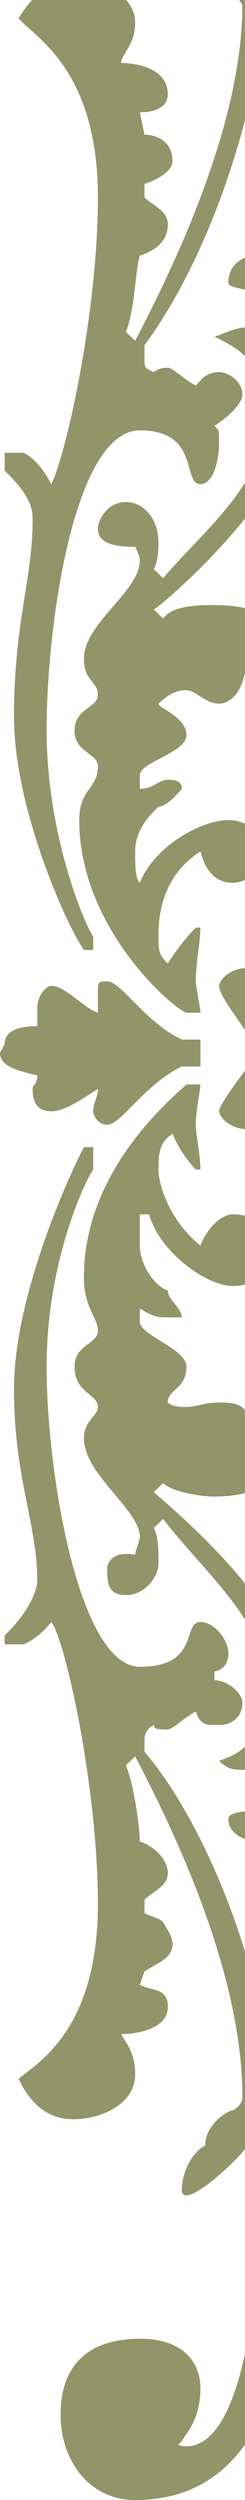
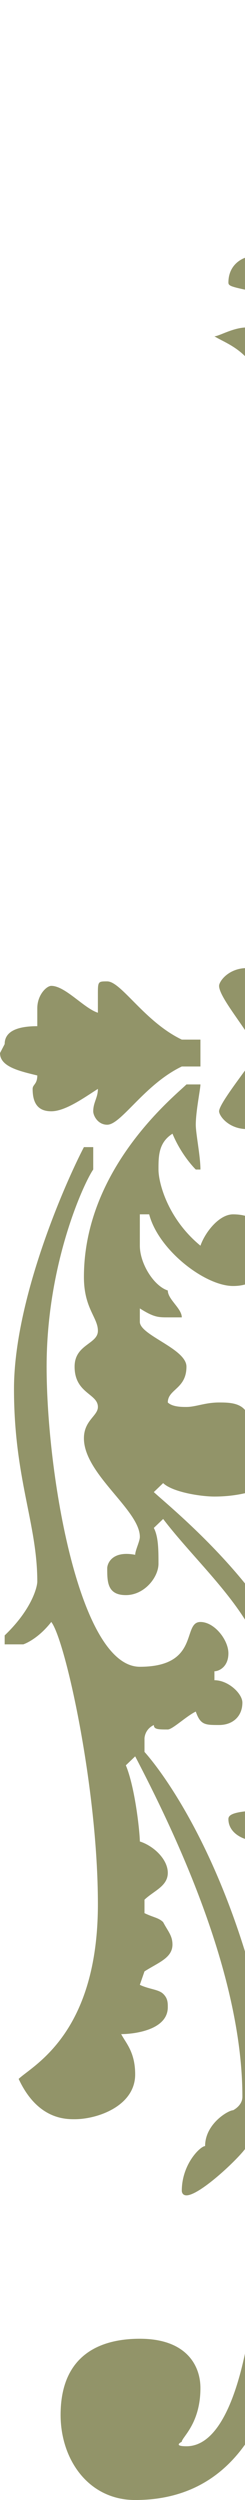
<svg xmlns="http://www.w3.org/2000/svg" version="1.1" id="Laag_1" x="0px" y="0px" width="43.569px" height="443.257px" viewBox="0 0 43.569 443.257" enable-background="new 0 0 43.569 443.257" xml:space="preserve">
  <g>
    <path fill="none" d="M24.039,4.027c0,3.972-2.487,5.56-2.487,7.148c2.487,0,8.289,0.794,8.289,5.56   c0,2.383-2.486,3.177-4.973,3.177l0.829,3.972c1.658,0,4.974,0.794,4.974,4.766c0,1.588-2.487,3.177-4.974,3.971v2.383   c1.658,1.588,4.145,2.383,4.145,4.766c0,3.177-2.486,4.766-4.973,5.56c-0.829,2.383-0.829,9.531-2.487,13.503l1.658,1.588   c6.631-12.708,19.065-38.125,19.065-59.57c-0.216-0.311-0.401-0.592-0.565-0.85H22.447C23.407,1.094,24.039,2.425,24.039,4.027z" />
    <path fill="#929469" d="M40.617,50.095c0,0.538,0.388,0.713,2.95,1.262v-5.653C41.913,46.342,40.617,47.803,40.617,50.095z" />
-     <path fill="#929469" d="M42.539,0c0.163,0.258,0.349,0.539,0.565,0.85c0,21.445-12.434,46.861-19.065,59.57l-1.658-1.588   c1.658-3.972,1.658-11.12,2.487-13.503c2.487-0.794,4.973-2.383,4.973-5.56c0-2.383-2.486-3.177-4.145-4.766v-2.382   c2.487-0.794,4.974-2.383,4.974-3.971c0-3.972-3.315-4.766-4.974-4.766l-0.829-3.972c2.487,0,4.973-0.794,4.973-3.177   c0-4.766-5.802-5.56-8.289-5.56c0-1.588,2.487-3.177,2.487-7.148c0-1.603-0.632-2.933-1.593-4.027H5.711   C4.889,0.889,4.08,1.951,3.315,3.233C5.802,6.41,17.407,11.97,17.407,35.004c0,20.651-5.802,46.067-8.289,50.833   c-2.487-4.766-4.974-5.56-4.974-5.56H0.829v3.177c4.973,4.766,4.973,7.148,4.973,8.737c0,10.326-3.315,18.268-3.315,34.948   c0,15.885,9.118,36.536,12.434,41.302h1.658v-2.383c-1.658-2.383-8.289-18.268-8.289-36.536c0-19.062,4.974-53.216,16.579-53.216   c10.776,0,7.46,9.531,10.776,9.531c2.487,0,3.315-4.766,3.315-7.148s0-2.383-0.829-3.177c2.487-1.588,4.973-3.971,4.973-5.56   c0-2.383-2.486-3.971-4.145-3.971c-2.486,0-3.315,1.588-4.145,2.383c-1.658-0.794-4.145-3.177-4.974-3.177   c-1.658,0-2.486,0.794-2.486,0.794c-1.658-0.794-1.658-0.794-1.658-2.383v-2.383c2.64-3.541,11.663-16.443,17.871-39.9V0H42.539z" />
-     <path fill="#929469" d="M40.617,145.407c-4.974,0-13.263,4.766-15.75,11.12c-0.829-0.794-0.829-3.177-0.829-5.56   c0-3.177,1.658-5.56,4.145-7.943c1.658,0,4.145-3.177,4.145-3.177c0-1.589-1.658-1.589-2.487-1.589   c-1.658,0-2.486,1.589-4.973,1.589v-2.383c0-2.383,8.289-3.972,8.289-7.148c0-3.177-4.974-4.766-4.974-5.56   c2.487-2.383,4.145-2.383,4.974-2.383c1.658,0,3.316,2.383,5.802,2.383c1.325,0,3.704-1.025,4.608-5.487V107.81   c-1.641-0.337-3.453-0.528-5.437-0.528c-2.487,0-7.46,0-9.118,2.383l-1.658-1.589c1.377-0.88,9.36-7.608,16.213-16.131v-6.379   c-3.969,6.401-10.289,11.841-14.555,16.951l-1.658-1.589c0.829-1.588,0.829-3.971,0.829-4.766c0-3.971-2.487-7.148-5.802-7.148   c-3.316,0-4.974,3.177-4.974,4.765c0,2.383,2.487,3.177,6.631,3.177c0,0,0.829,1.588,0.829,2.383c0,5.56-9.947,11.12-9.947,17.474   c0,3.971,2.487,3.971,2.487,6.354s-4.145,2.383-4.145,6.354s4.145,3.971,4.145,6.354c0,3.972-3.315,3.972-3.315,9.531   c0,19.062,16.578,33.359,19.065,34.153h2.487c0-0.794-0.829-4.766-0.829-5.56c0-3.177,0.829-7.148,0.829-9.531h-0.829   c0,0-2.487,2.383-4.974,6.354c-1.658-1.588-1.658-2.383-1.658-4.766s0-10.325,7.46-15.091c0.829,3.177,2.487,5.56,5.802,5.56   c0.674,0,1.408-0.18,2.122-0.499v-9.994C42.647,145.632,41.633,145.407,40.617,145.407z" />
    <path fill="#929469" d="M25.697,310.614v-2.383c0,0,0-1.589,1.658-2.383c0,0.794,0.829,0.794,2.486,0.794   c0.829,0,3.316-2.383,4.974-3.177c0.829,2.383,1.658,2.383,4.145,2.383s4.145-1.589,4.145-3.972c0-1.588-2.486-3.971-4.973-3.971   v-1.589c0.829,0,2.487-0.794,2.487-3.177s-2.487-5.56-4.974-5.56c-3.316,0,0,7.942-10.776,7.942S8.29,261.368,8.29,242.305   c0-18.268,6.631-32.565,8.289-34.948v-3.971h-1.658c-3.315,6.354-12.434,27.005-12.434,42.89c0,15.886,4.145,23.828,4.145,34.154   c0,0.794-0.829,4.766-5.802,9.531v1.588h3.315c0,0,2.487-0.794,4.974-3.971c2.487,3.177,8.289,29.387,8.289,50.039   c0,23.033-11.605,28.594-14.092,30.977c3.316,7.148,8.29,7.148,9.947,7.148c4.145,0,10.776-2.383,10.776-7.943   c0-3.971-1.658-5.56-2.487-7.148c2.487,0,8.289-0.794,8.289-4.765c0-0.795,0-1.589-0.829-2.383   c-0.829-0.795-2.487-0.795-4.145-1.589l0.829-2.383c2.487-1.589,4.974-2.383,4.974-4.766c0-1.589-0.829-2.383-1.658-3.972   c-0.829-0.794-1.658-0.794-3.316-1.588v-2.383c1.658-1.589,4.145-2.383,4.145-4.766s-2.486-4.766-4.973-5.561   c0-1.588-0.829-9.531-2.487-13.502l1.658-1.589c6.631,12.708,19.065,38.125,19.065,60.364c0,1.589-1.658,2.383-1.658,2.383   c-0.829,0-4.973,2.383-4.973,6.354c-0.829,0-4.145,3.177-4.145,7.942c0,0,0,0.794,0.829,0.794c2.274,0,8.694-5.968,10.411-8.204   v-35.032C37.146,325.325,28.648,313.913,25.697,310.614z" />
    <path fill="#929469" d="M19.065,199.417c2.487,0,6.631-7.148,13.263-10.326h3.316v-4.766h-3.316   C25.697,181.148,21.552,174,19.065,174c-1.658,0-1.658,0-1.658,2.383v3.177c-2.487-0.794-5.802-4.766-8.289-4.766   c-0.829,0-2.487,1.589-2.487,3.972v3.177c-3.316,0-5.802,0.794-5.802,3.177L0,186.708c0,2.383,3.315,3.177,6.631,3.972   c0,1.588-0.829,1.588-0.829,2.382c0,2.383,0.829,3.972,3.316,3.972s5.802-2.383,8.289-3.972c0,1.589-0.829,2.383-0.829,3.972   C16.578,197.828,17.408,199.417,19.065,199.417z" />
    <path fill="#929469" d="M38.131,59.626c1.232,0.787,3.481,1.578,5.437,3.524v-5.086C41.207,58.205,38.919,59.626,38.131,59.626z" />
    <path fill="#929469" d="M40.617,322.528c0,1.627,1.16,2.882,2.95,3.515v-4.882C41.005,321.453,40.617,321.99,40.617,322.528z" />
    <path fill="#929469" d="M38.959,174.794c0,1.509,2.658,4.928,4.608,7.84V171.65C40.507,171.824,38.959,174.031,38.959,174.794z" />
-     <path fill="#929469" d="M38.959,312.203c1.57,1.504,2.414,1.582,4.608,1.587v-4.116C41.745,311.426,39.765,311.817,38.959,312.203z   " />
    <path fill="#929469" d="M38.959,197.034c0,0.763,1.548,2.971,4.608,3.144v-10.376C41.617,192.476,38.959,196.028,38.959,197.034z" />
    <path fill="#929469" d="M33.157,433.725c-2.487,0-0.829-0.795-0.829-0.795c0-0.794,3.316-3.177,3.316-9.531   c0-3.971-2.487-8.736-10.776-8.736c-7.46,0-14.092,3.177-14.092,13.502c0,7.943,4.974,15.092,13.263,15.092   c9.12,0,15.348-3.958,19.529-9.829v-16.149C41.772,425.723,38.571,433.725,33.157,433.725z" />
    <path fill="#929469" d="M27.355,264.547l1.658-1.589c1.658,1.589,6.631,2.383,9.118,2.383c1.984,0,3.796-0.218,5.437-0.594v-14.75   c-1.085-1.324-3.134-1.335-4.608-1.335c-2.486,0-4.145,0.794-5.802,0.794c-0.829,0-2.487,0-3.316-0.794   c0-2.383,3.316-2.383,3.316-6.354c0-3.177-8.289-5.56-8.289-7.942v-2.383c2.487,1.588,3.315,1.588,4.973,1.588h2.487   c0-1.588-2.487-3.177-2.487-4.766c-2.486-0.794-4.973-4.766-4.973-7.942v-5.56h1.658c1.658,6.354,9.947,12.708,14.92,12.708   c0.798,0,1.502-0.09,2.122-0.267v-12.185c-0.62-0.165-1.323-0.255-2.122-0.255c-2.487,0-4.973,3.177-5.802,5.56   c-5.803-4.766-7.46-11.12-7.46-13.503s0-4.766,2.487-6.354c1.658,3.971,4.145,6.354,4.145,6.354h0.829   c0-2.383-0.829-6.354-0.829-7.942c0-2.383,0.829-6.354,0.829-7.148h-2.487c-2.487,2.383-18.236,15.091-18.236,34.153   c0,5.56,2.487,7.148,2.487,9.531s-4.145,2.383-4.145,6.354c0,4.766,4.145,4.766,4.145,7.148c0,1.588-2.487,2.383-2.487,5.56   c0,6.354,9.947,12.708,9.947,17.474c0,0.794-0.829,2.383-0.829,3.177c-4.145-0.794-4.974,1.588-4.974,2.383   c0,2.383,0,4.766,3.316,4.766c3.315,0,5.802-3.177,5.802-5.56s0-4.766-0.829-6.354l1.658-1.588   c4.266,5.62,10.586,11.57,14.555,17.848v-6.411C36.715,272.304,28.732,265.866,27.355,264.547z" />
  </g>
</svg>